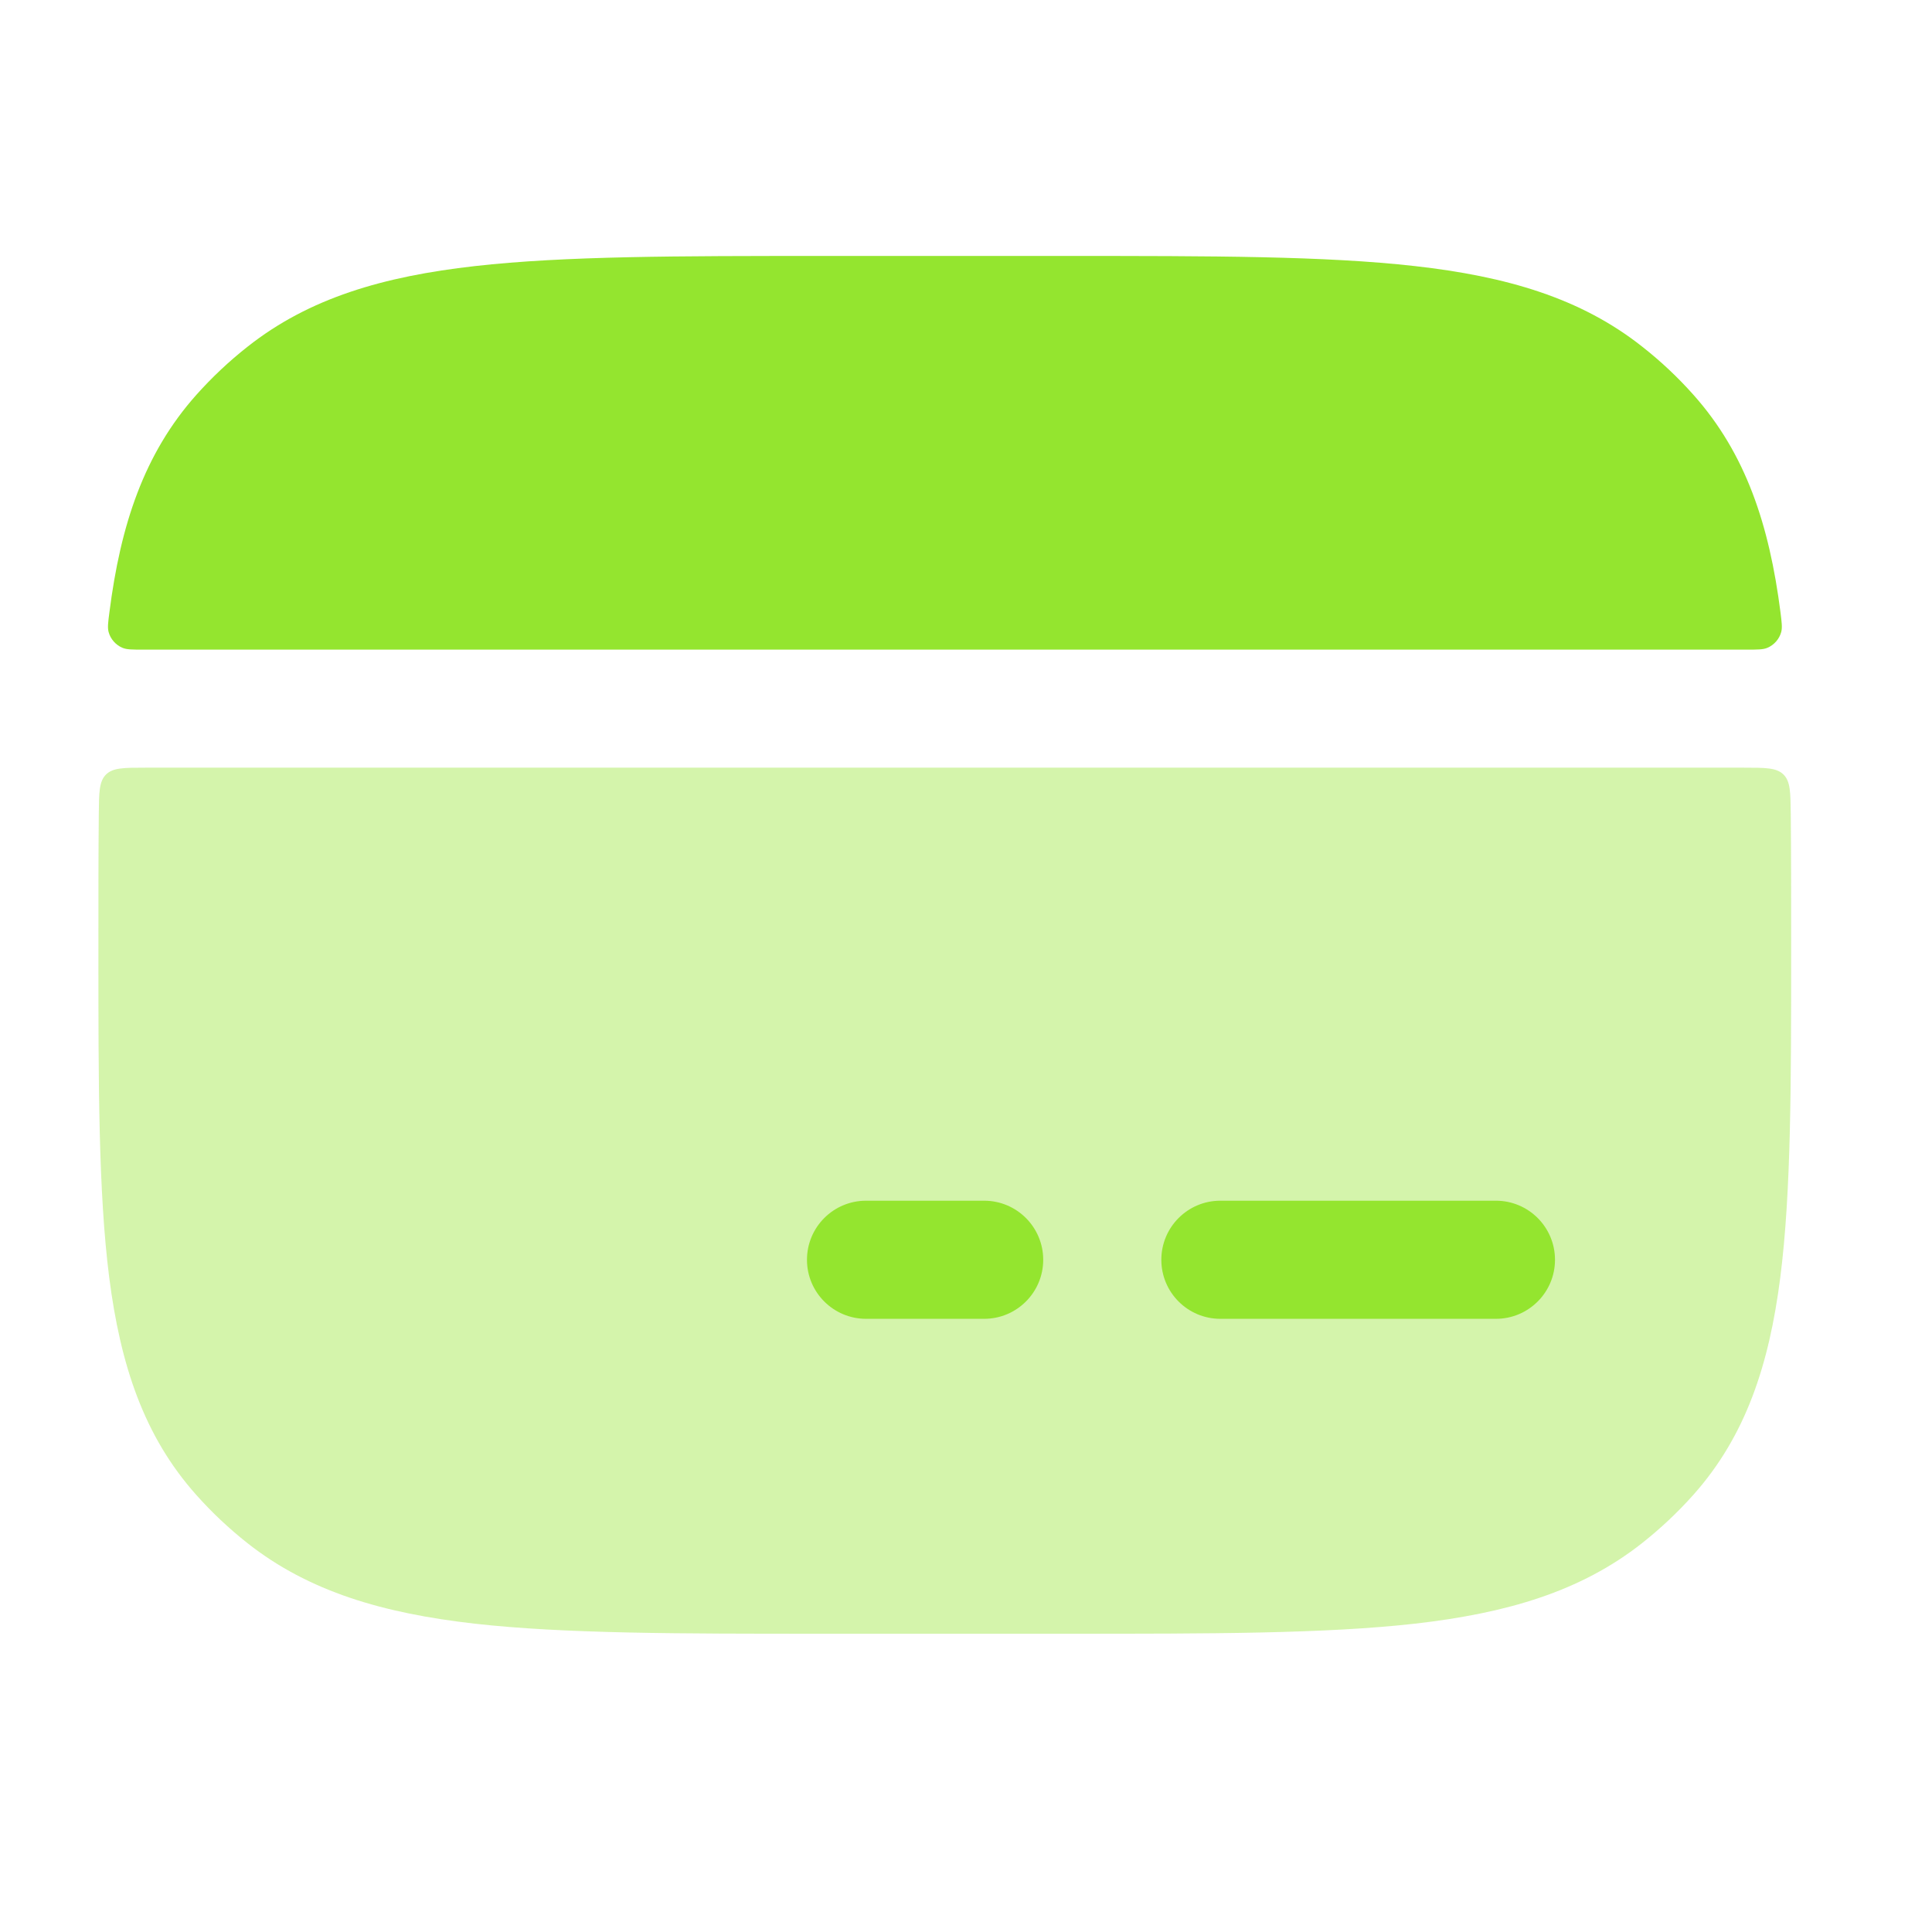
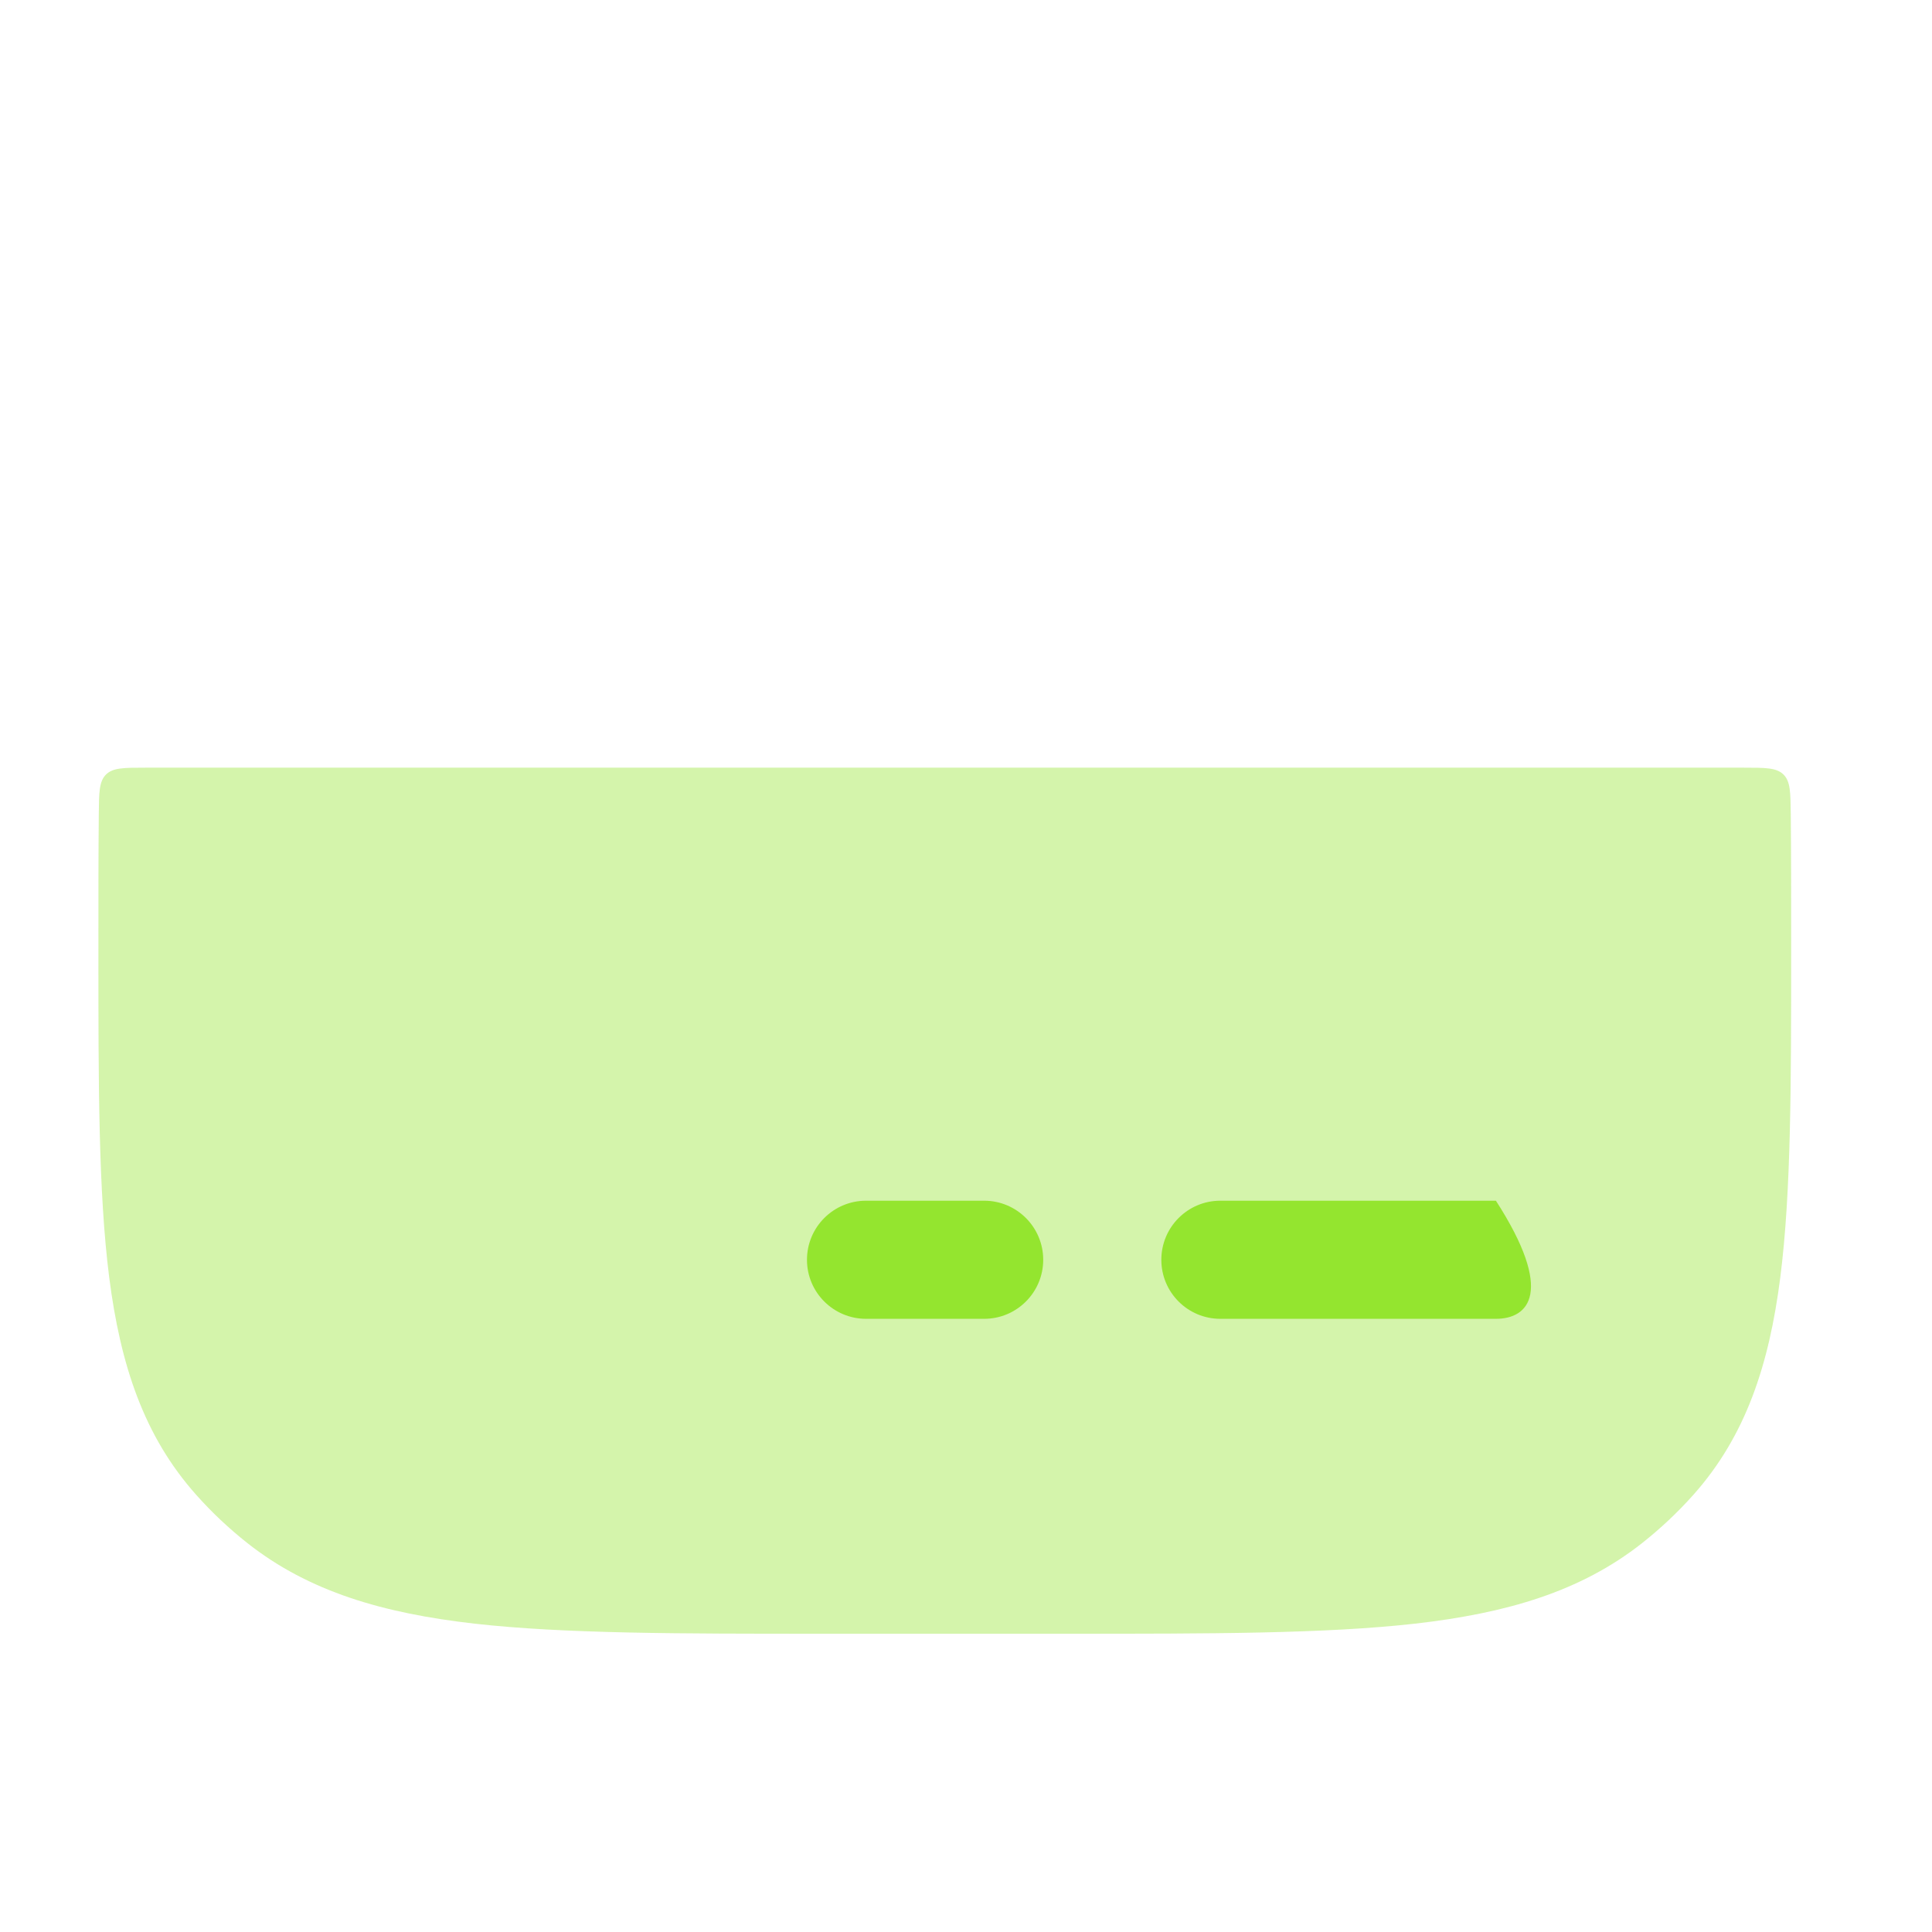
<svg xmlns="http://www.w3.org/2000/svg" width="29" height="29" viewBox="0 0 29 29" fill="none">
  <path opacity="0.4" d="M26.886 14.245C26.886 16.282 26.886 17.897 26.723 19.172C26.556 20.485 26.204 21.556 25.417 22.439C25.183 22.701 24.926 22.943 24.649 23.162C23.723 23.893 22.609 24.216 21.236 24.372C19.89 24.523 18.183 24.523 16.01 24.523H12.352C10.179 24.523 8.472 24.523 7.126 24.372C5.753 24.216 4.639 23.893 3.713 23.162C3.436 22.943 3.179 22.701 2.946 22.439C2.158 21.556 1.807 20.485 1.639 19.172C1.477 17.897 1.477 16.282 1.477 14.245V14.12C1.477 13.44 1.477 12.806 1.483 12.217C1.486 11.892 1.488 11.729 1.591 11.626C1.695 11.523 1.859 11.523 2.187 11.523H26.175C26.503 11.523 26.667 11.523 26.771 11.626C26.875 11.729 26.876 11.892 26.88 12.217C26.886 12.806 26.886 13.44 26.886 14.12V14.245Z" fill="#94E52F" />
-   <path d="M16.013 3.842C18.186 3.842 19.893 3.842 21.238 3.994C22.612 4.149 23.726 4.472 24.651 5.204C24.929 5.422 25.186 5.664 25.419 5.926C26.206 6.809 26.558 7.88 26.726 9.193C26.745 9.344 26.754 9.42 26.737 9.486C26.709 9.592 26.628 9.684 26.526 9.725C26.463 9.751 26.383 9.751 26.224 9.751H2.144C1.984 9.751 1.905 9.751 1.841 9.725C1.739 9.684 1.658 9.592 1.63 9.486C1.613 9.42 1.622 9.344 1.642 9.193C1.809 7.88 2.161 6.809 2.948 5.926C3.182 5.664 3.439 5.422 3.716 5.204C4.642 4.472 5.755 4.149 7.129 3.994C8.474 3.842 10.181 3.842 12.355 3.842H16.013Z" fill="#94E52F" />
  <path fill-rule="evenodd" clip-rule="evenodd" d="M12.113 18.91C12.113 18.42 12.51 18.023 13 18.023H14.772C15.262 18.023 15.659 18.42 15.659 18.91C15.659 19.399 15.262 19.796 14.772 19.796H13C12.51 19.796 12.113 19.399 12.113 18.91Z" fill="#94E52F" />
-   <path fill-rule="evenodd" clip-rule="evenodd" d="M17.432 18.91C17.432 18.42 17.828 18.023 18.318 18.023H22.454C22.944 18.023 23.341 18.42 23.341 18.91C23.341 19.399 22.944 19.796 22.454 19.796H18.318C17.828 19.796 17.432 19.399 17.432 18.91Z" fill="#94E52F" />
+   <path fill-rule="evenodd" clip-rule="evenodd" d="M17.432 18.91C17.432 18.42 17.828 18.023 18.318 18.023H22.454C23.341 19.399 22.944 19.796 22.454 19.796H18.318C17.828 19.796 17.432 19.399 17.432 18.91Z" fill="#94E52F" />
</svg>